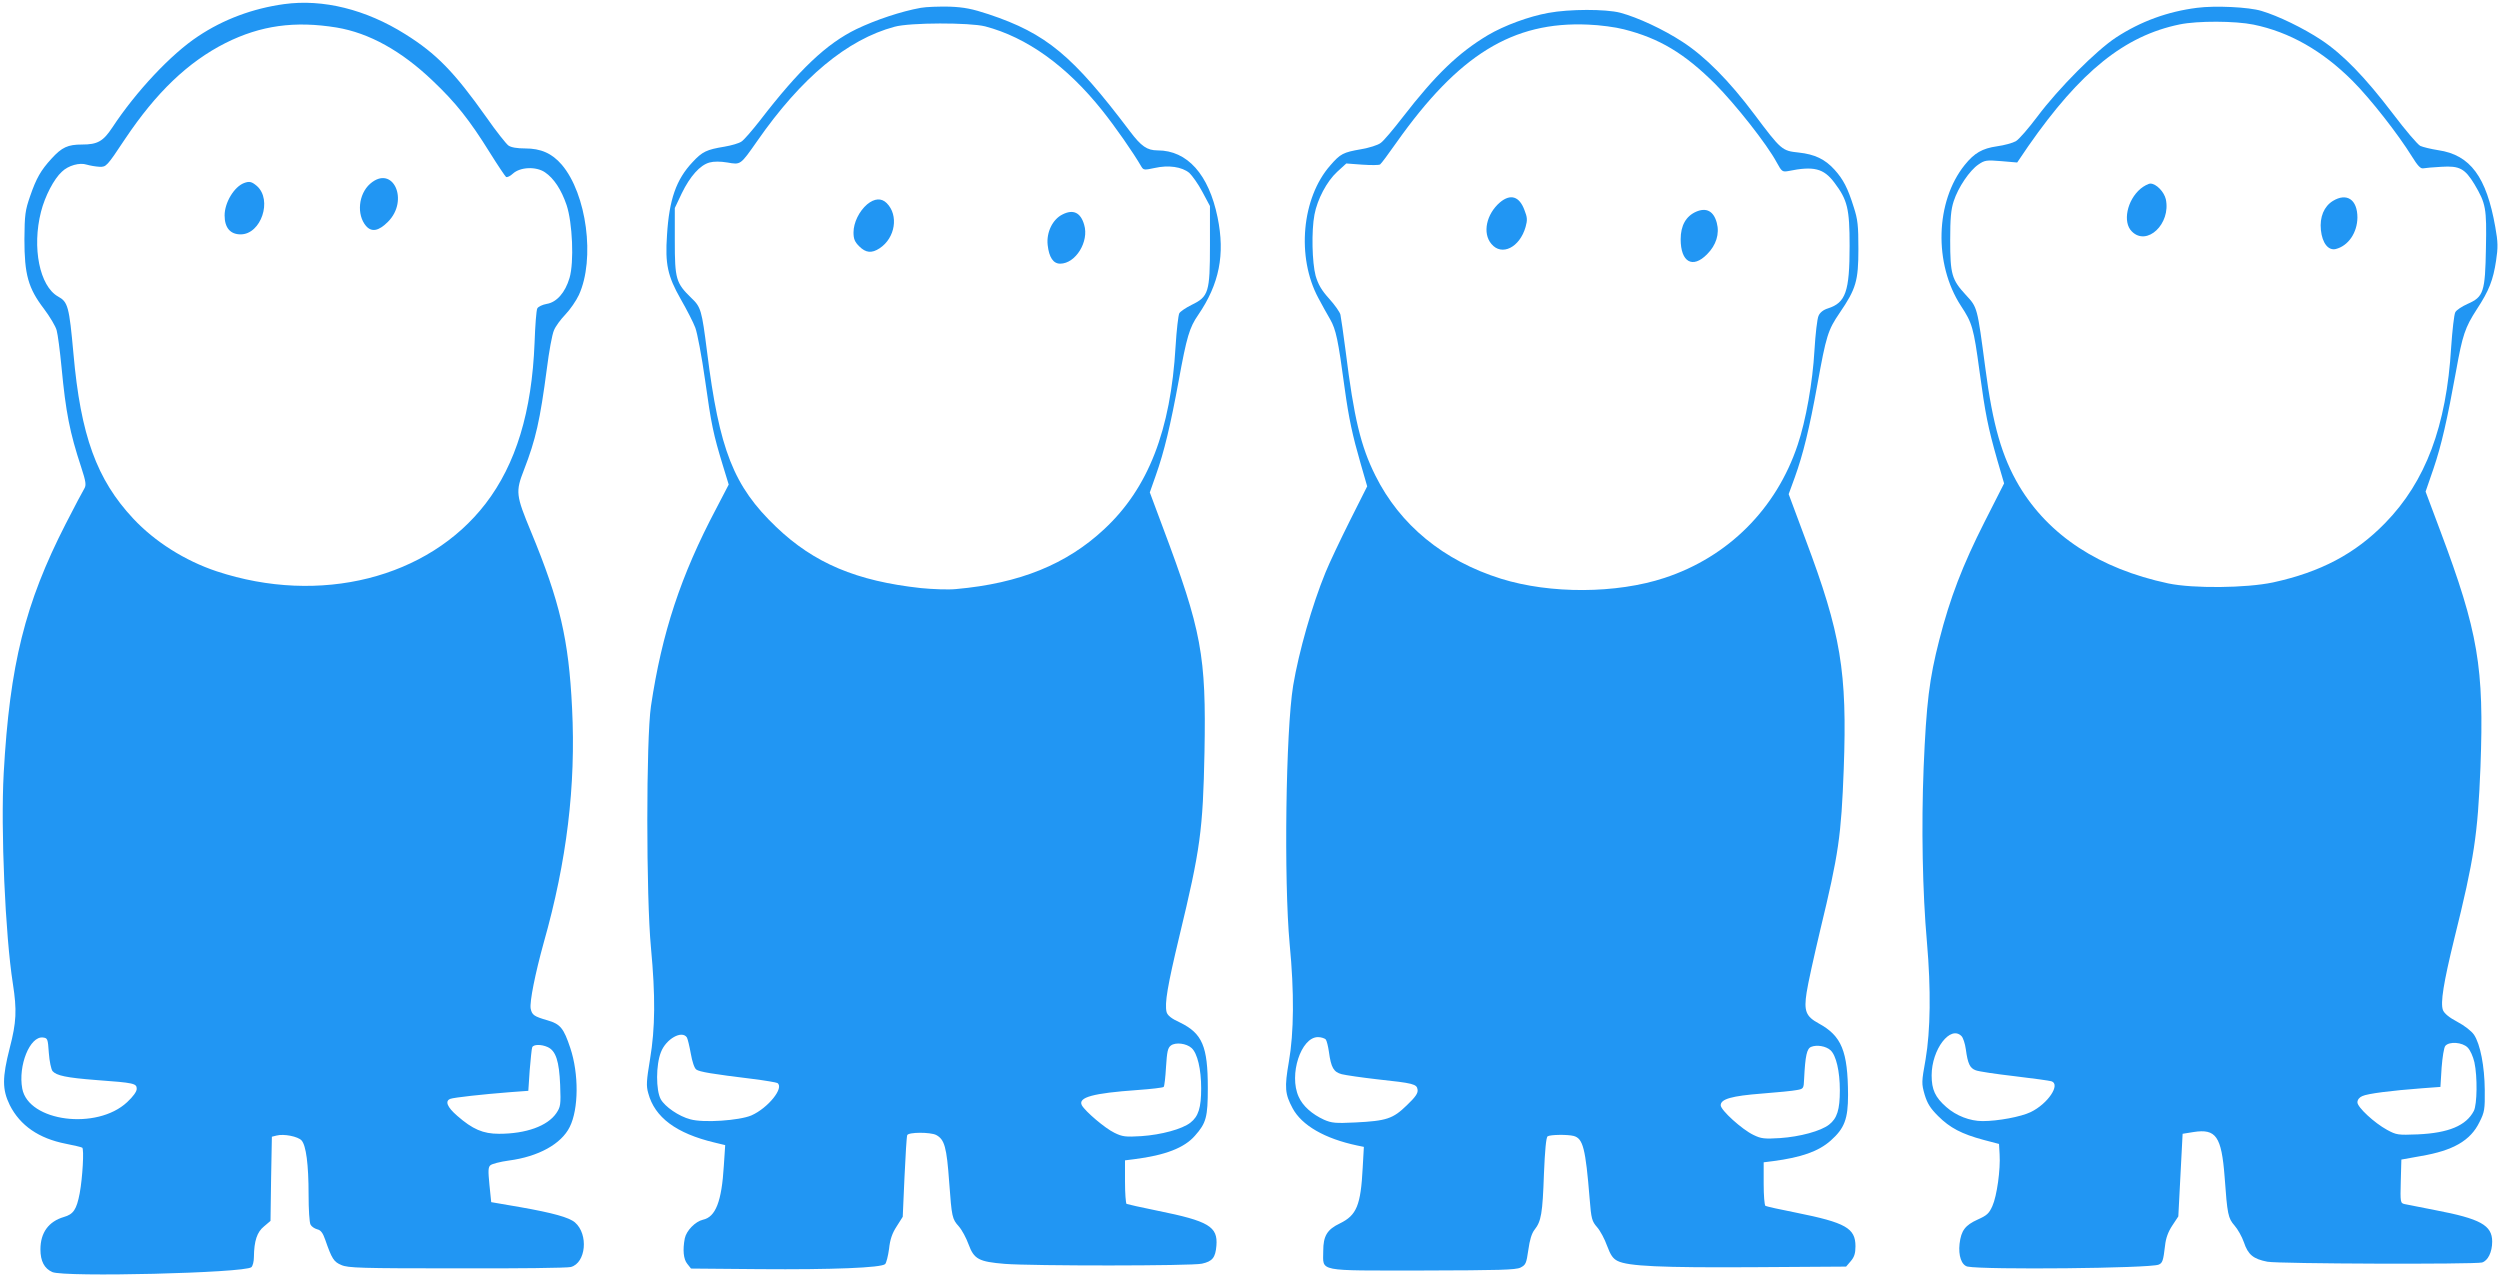
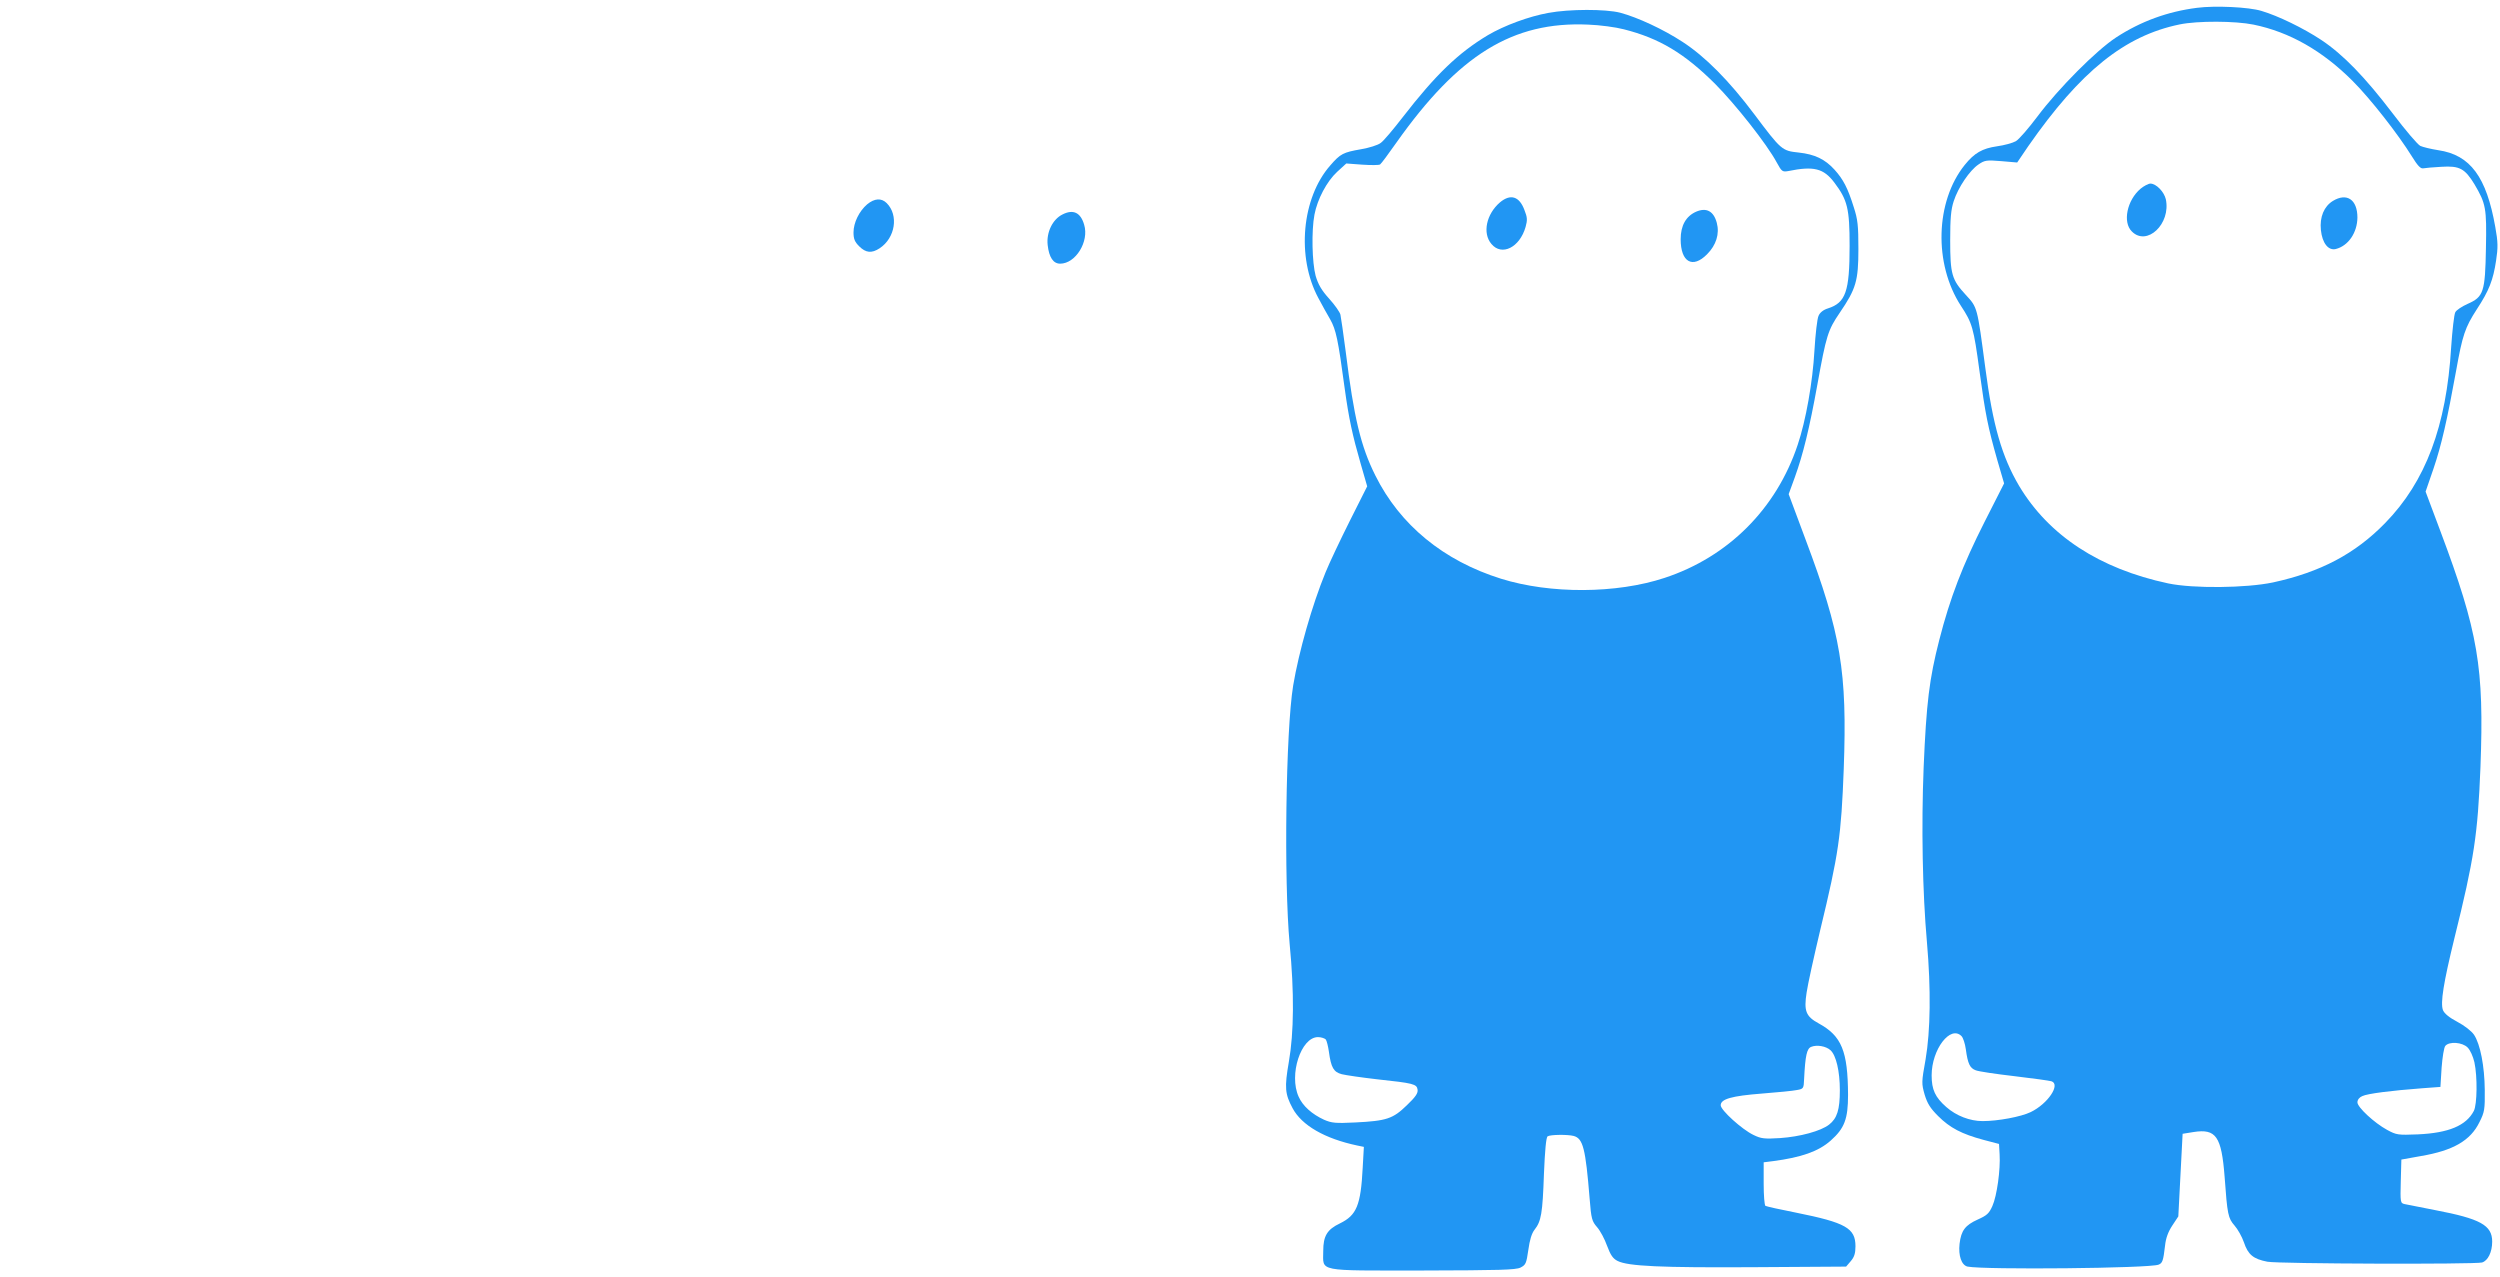
<svg xmlns="http://www.w3.org/2000/svg" version="1.0" width="1280pt" height="654pt" viewBox="0 0 1280 654" preserveAspectRatio="xMidYMid meet">
  <g transform="translate(0,654) scale(0.1,-0.1)" fill="#2196f3" stroke="none">
-     <path d="M1455 6519 c-160 -22 -311 -78 -441 -165 -138 -91 -318 -283 -439 -467 -47 -71 -76 -87 -155 -87 -73 0 -103 -14 -156 -72 -55 -60 -78 -100 -110 -193 -25 -72 -28 -94 -29 -220 0 -180 19 -250 100 -356 30 -40 60 -90 65 -110 6 -21 17 -106 25 -189 22 -232 42 -334 101 -513 24 -73 26 -91 16 -108 -7 -11 -50 -92 -96 -182 -208 -407 -286 -719 -317 -1275 -16 -287 8 -831 47 -1079 21 -135 18 -197 -16 -328 -39 -153 -39 -213 0 -293 53 -105 149 -171 287 -198 41 -8 79 -17 84 -20 10 -6 2 -153 -13 -234 -16 -83 -32 -107 -81 -121 -78 -23 -120 -80 -120 -166 0 -60 20 -98 61 -116 61 -27 984 -5 1019 25 7 6 13 29 13 52 1 83 16 128 52 157 l33 28 3 215 4 216 24 6 c38 10 110 -5 128 -25 23 -26 36 -121 36 -279 0 -73 4 -142 10 -152 5 -10 20 -20 34 -24 18 -4 29 -18 41 -53 34 -98 44 -114 83 -130 33 -15 101 -17 592 -17 305 -1 568 2 583 7 77 21 91 167 21 228 -30 26 -114 49 -278 78 l-151 26 -9 88 c-7 72 -7 91 5 101 8 7 50 18 94 24 152 20 269 85 312 172 46 92 47 272 3 404 -34 102 -51 123 -117 142 -69 20 -79 27 -86 60 -6 34 23 179 67 338 118 417 165 802 145 1201 -17 350 -62 544 -210 902 -78 188 -80 205 -36 318 60 155 82 252 117 518 11 88 27 175 36 195 8 21 35 57 59 82 24 25 55 70 69 100 84 184 40 517 -88 667 -50 58 -107 83 -187 83 -41 0 -72 5 -86 15 -11 8 -63 73 -113 145 -164 231 -255 325 -415 425 -202 127 -421 181 -620 154z m269 -120 c166 -28 331 -119 492 -273 117 -111 188 -200 293 -369 40 -64 77 -119 82 -123 6 -3 21 4 35 17 37 34 118 38 164 7 46 -31 84 -89 111 -168 30 -90 39 -292 15 -373 -22 -75 -66 -125 -117 -133 -22 -4 -43 -14 -48 -23 -5 -9 -11 -88 -14 -176 -14 -353 -95 -621 -251 -824 -294 -382 -849 -521 -1377 -346 -162 54 -317 152 -427 270 -187 200 -269 425 -306 845 -22 242 -28 264 -79 292 -94 53 -134 250 -87 434 20 79 66 168 107 205 33 32 91 48 127 36 17 -5 47 -10 66 -11 34 -1 37 2 130 142 160 239 323 395 515 492 180 90 354 114 569 79z m-1474 -5250 c3 -43 12 -84 19 -93 20 -23 70 -34 226 -46 192 -14 205 -17 205 -45 0 -14 -18 -39 -49 -68 -155 -145 -505 -100 -537 69 -22 118 39 270 106 262 24 -3 25 -7 30 -79z m2554 30 c42 -19 59 -72 64 -194 4 -103 2 -112 -20 -145 -45 -65 -154 -105 -293 -105 -82 0 -135 23 -214 92 -52 45 -64 76 -35 87 19 7 164 23 304 34 l95 7 7 105 c5 58 10 111 13 118 6 15 46 16 79 1z" />
-     <path d="M1895 5599 c-60 -53 -70 -158 -21 -216 29 -33 65 -26 112 21 111 111 25 296 -91 195z" />
-     <path d="M1250 5603 c-51 -19 -100 -100 -100 -166 0 -63 29 -97 82 -97 105 0 164 177 83 248 -26 22 -38 25 -65 15z" />
-     <path d="M4715 6500 c-101 -18 -232 -62 -330 -109 -154 -75 -293 -207 -494 -468 -40 -51 -82 -100 -95 -108 -13 -9 -52 -20 -87 -26 -91 -15 -113 -25 -163 -79 -84 -89 -120 -192 -131 -375 -10 -147 3 -208 70 -326 31 -54 65 -120 75 -147 10 -26 33 -147 50 -268 32 -229 42 -276 91 -437 l30 -98 -64 -123 c-182 -344 -278 -636 -334 -1011 -25 -171 -25 -974 0 -1238 23 -246 22 -411 -5 -571 -18 -109 -20 -135 -9 -173 33 -124 143 -206 340 -253 l54 -13 -7 -106 c-11 -183 -42 -262 -107 -276 -39 -9 -85 -56 -93 -96 -11 -58 -7 -106 13 -130 l19 -24 349 -3 c375 -3 626 7 645 26 6 6 15 41 20 78 5 48 16 80 39 115 l31 49 9 203 c5 111 11 208 14 215 6 16 118 16 148 1 43 -23 54 -61 67 -244 13 -177 15 -186 49 -224 16 -18 38 -59 50 -92 28 -76 52 -89 185 -100 136 -11 961 -11 1010 1 54 12 69 31 74 92 8 98 -39 126 -301 179 -83 17 -155 33 -159 35 -4 3 -8 54 -8 114 l0 109 48 6 c158 20 256 58 310 120 58 65 66 96 66 245 0 213 -28 279 -143 335 -44 20 -63 36 -68 53 -11 44 5 136 65 387 108 448 121 542 129 945 9 494 -14 620 -214 1152 l-66 177 31 88 c43 121 75 256 117 484 41 225 55 272 100 337 108 158 138 309 99 499 -45 220 -155 343 -307 343 -54 0 -84 21 -142 98 -293 388 -427 500 -723 599 -85 28 -125 36 -201 39 -53 1 -118 -1 -146 -6z m329 -95 c213 -56 417 -202 599 -430 67 -84 158 -214 202 -290 10 -16 16 -16 67 -5 71 16 139 6 177 -25 15 -14 46 -57 67 -97 l39 -73 0 -200 c0 -242 -7 -264 -94 -306 -30 -15 -58 -34 -63 -43 -5 -10 -14 -85 -19 -169 -25 -431 -140 -726 -364 -935 -193 -181 -434 -279 -760 -308 -38 -4 -119 -1 -180 5 -329 36 -547 127 -742 314 -217 208 -290 392 -353 897 -27 212 -31 228 -81 275 -78 76 -84 97 -84 290 l0 170 36 76 c42 86 93 144 142 157 21 6 55 6 91 0 69 -12 66 -14 153 110 226 325 461 520 703 585 79 22 385 22 464 2z m-1527 -5177 c4 -7 13 -44 20 -83 7 -40 18 -74 28 -81 16 -12 83 -23 288 -48 64 -8 122 -18 127 -21 37 -23 -47 -128 -133 -166 -61 -26 -245 -39 -312 -20 -59 15 -131 65 -152 103 -25 46 -25 176 1 241 26 68 108 114 133 75z m2584 -54 c30 -27 49 -109 49 -206 0 -100 -14 -144 -55 -176 -42 -33 -149 -62 -251 -69 -82 -5 -97 -3 -138 17 -48 23 -149 109 -167 141 -21 41 58 62 284 78 70 5 131 12 135 16 4 4 9 50 12 102 5 79 9 98 25 110 24 18 80 11 106 -13z" />
    <path d="M4440 5494 c-41 -35 -70 -94 -70 -144 0 -33 6 -48 29 -71 34 -34 64 -37 105 -10 80 53 98 169 36 231 -27 27 -62 25 -100 -6z" />
    <path d="M5440 5442 c-51 -25 -83 -92 -76 -156 7 -64 29 -96 64 -96 79 0 149 113 123 199 -18 63 -56 81 -111 53z" />
    <path d="M11249 6500 c-150 -19 -288 -69 -415 -152 -102 -67 -294 -260 -402 -404 -45 -60 -95 -118 -111 -127 -16 -9 -59 -21 -96 -26 -76 -11 -116 -34 -166 -96 -150 -187 -159 -506 -19 -721 58 -88 65 -112 95 -334 30 -221 43 -286 91 -455 l35 -120 -99 -195 c-114 -225 -178 -392 -233 -607 -51 -199 -66 -321 -80 -653 -12 -300 -6 -636 17 -895 21 -241 18 -452 -7 -599 -21 -117 -21 -123 -5 -180 14 -46 29 -70 69 -110 61 -61 121 -92 232 -122 l80 -21 3 -53 c5 -78 -14 -214 -37 -265 -17 -38 -28 -48 -75 -69 -64 -29 -85 -56 -93 -124 -7 -61 10 -110 41 -117 88 -17 931 -9 978 10 20 8 24 20 33 97 4 39 16 71 37 103 l31 47 11 212 11 211 56 9 c115 18 143 -22 159 -229 14 -195 18 -212 51 -250 16 -18 38 -57 48 -86 21 -63 48 -85 120 -99 58 -11 1060 -14 1099 -4 30 9 52 53 52 107 0 84 -61 117 -291 161 -74 15 -144 28 -157 31 -22 5 -23 8 -20 117 l3 111 100 18 c165 28 254 79 300 174 26 51 28 66 27 164 -1 122 -23 235 -55 283 -13 19 -49 47 -85 66 -42 22 -67 43 -74 60 -14 37 3 141 58 366 102 411 120 531 134 879 19 510 -11 690 -205 1207 l-76 203 40 116 c41 120 71 253 116 501 33 185 46 223 106 316 63 96 84 150 99 250 10 66 10 94 -4 171 -45 257 -128 370 -292 394 -38 6 -79 16 -92 22 -13 6 -77 81 -142 167 -141 185 -254 302 -366 376 -89 59 -220 123 -305 148 -64 20 -238 28 -330 16z m289 -86 c185 -38 353 -134 507 -288 93 -93 234 -274 304 -387 29 -47 44 -63 57 -61 11 2 53 6 94 8 93 6 120 -9 169 -89 59 -100 63 -122 59 -327 -4 -226 -12 -250 -94 -286 -29 -13 -58 -32 -63 -43 -6 -11 -15 -91 -21 -178 -24 -405 -131 -689 -338 -901 -154 -158 -331 -251 -574 -304 -137 -29 -409 -32 -537 -5 -352 75 -611 245 -763 499 -88 149 -135 311 -173 603 -42 316 -40 310 -100 375 -72 78 -80 106 -80 280 0 113 4 157 18 200 23 71 82 158 127 188 32 22 41 23 116 17 l82 -7 57 84 c267 383 493 565 775 623 92 19 285 18 378 -1z m-1495 -5179 c8 -8 18 -38 22 -67 10 -75 21 -97 51 -108 15 -6 103 -19 198 -30 94 -11 179 -23 189 -26 49 -15 -17 -115 -106 -158 -50 -24 -167 -46 -246 -46 -65 0 -135 27 -186 72 -57 50 -75 89 -75 162 0 133 96 259 153 201z m2591 -58 c14 -14 28 -46 35 -76 16 -74 14 -216 -3 -249 -39 -75 -129 -113 -287 -120 -102 -4 -109 -3 -157 23 -66 36 -152 116 -152 141 0 13 10 26 25 32 27 13 148 28 305 40 l95 7 6 98 c4 53 12 104 19 112 20 24 87 19 114 -8z" />
    <path d="M10960 5574 c-70 -59 -93 -172 -45 -219 77 -78 201 39 174 165 -9 38 -49 80 -79 80 -10 0 -33 -12 -50 -26z" />
    <path d="M11944 5511 c-45 -28 -68 -82 -61 -149 7 -67 38 -106 76 -97 64 16 110 83 111 161 0 92 -54 129 -126 85z" />
    <path d="M7928 6474 c-100 -18 -225 -64 -310 -114 -152 -91 -268 -203 -436 -420 -48 -62 -98 -122 -113 -132 -14 -11 -59 -25 -100 -32 -92 -16 -106 -23 -158 -83 -146 -166 -174 -469 -61 -679 17 -33 45 -82 61 -110 29 -52 40 -100 74 -354 21 -153 40 -240 81 -382 l34 -118 -89 -177 c-49 -98 -105 -216 -124 -263 -69 -168 -137 -407 -166 -580 -38 -233 -48 -997 -18 -1323 24 -248 22 -454 -4 -603 -23 -133 -20 -165 19 -238 47 -88 165 -156 331 -191 l34 -7 -6 -107 c-10 -193 -31 -243 -117 -285 -65 -31 -85 -64 -85 -141 0 -108 -40 -100 508 -100 395 1 477 3 502 15 27 14 30 21 40 90 7 51 17 85 32 104 34 43 41 83 48 286 5 119 11 188 19 192 13 9 102 10 133 2 48 -13 61 -62 82 -322 8 -103 12 -115 38 -145 16 -18 39 -61 51 -95 18 -48 30 -66 54 -78 53 -27 221 -35 703 -32 l467 3 24 28 c18 21 24 40 24 76 0 93 -50 121 -303 172 -82 16 -153 32 -158 35 -5 3 -9 54 -9 114 l0 109 48 6 c145 19 233 50 295 105 71 63 89 111 89 234 -1 225 -33 302 -150 366 -66 36 -77 63 -62 159 6 42 38 186 70 321 94 389 107 479 120 824 18 497 -14 691 -196 1175 l-86 231 31 85 c43 119 75 250 116 476 45 250 54 279 114 367 84 123 96 164 96 327 0 119 -3 151 -24 215 -30 96 -53 141 -98 191 -49 54 -101 79 -184 88 -85 9 -89 12 -227 196 -129 172 -252 296 -368 371 -98 64 -229 125 -319 149 -74 19 -260 19 -367 -1z m386 -84 c182 -46 310 -123 467 -279 105 -106 265 -308 316 -403 25 -46 29 -49 58 -44 132 27 182 14 237 -59 67 -89 78 -132 78 -324 0 -234 -20 -291 -111 -320 -23 -7 -41 -21 -48 -38 -7 -14 -16 -94 -21 -177 -9 -162 -44 -360 -86 -484 -109 -327 -356 -574 -682 -681 -245 -81 -584 -83 -837 -4 -294 92 -517 275 -643 528 -75 150 -110 296 -152 635 -12 91 -24 176 -27 189 -3 13 -29 50 -58 82 -39 43 -56 73 -69 117 -18 67 -22 229 -6 313 15 79 63 170 116 219 l47 43 81 -6 c45 -3 86 -3 92 1 6 4 43 54 83 111 319 451 596 622 982 605 59 -2 141 -13 183 -24z m-1526 -5172 c5 -7 12 -35 16 -63 11 -81 24 -104 66 -115 20 -5 102 -17 181 -26 186 -20 203 -24 207 -53 3 -18 -11 -38 -55 -80 -71 -69 -103 -80 -264 -88 -101 -5 -121 -3 -160 14 -61 28 -109 70 -130 118 -51 112 12 305 99 305 16 0 34 -6 40 -12z m2584 -55 c29 -26 48 -108 48 -205 0 -100 -14 -144 -55 -176 -42 -33 -149 -62 -251 -69 -81 -5 -97 -3 -136 16 -59 28 -168 127 -168 152 0 32 56 48 212 60 79 6 159 14 178 18 34 6 35 8 37 56 6 121 14 156 36 165 29 12 76 4 99 -17z" />
    <path d="M7680 5504 c-70 -60 -91 -158 -44 -213 53 -64 145 -18 175 87 10 36 9 49 -6 87 -26 70 -71 84 -125 39z" />
    <path d="M8684 5456 c-52 -23 -79 -71 -79 -141 0 -117 61 -152 135 -77 47 47 65 105 50 161 -16 60 -53 80 -106 57z" />
  </g>
</svg>